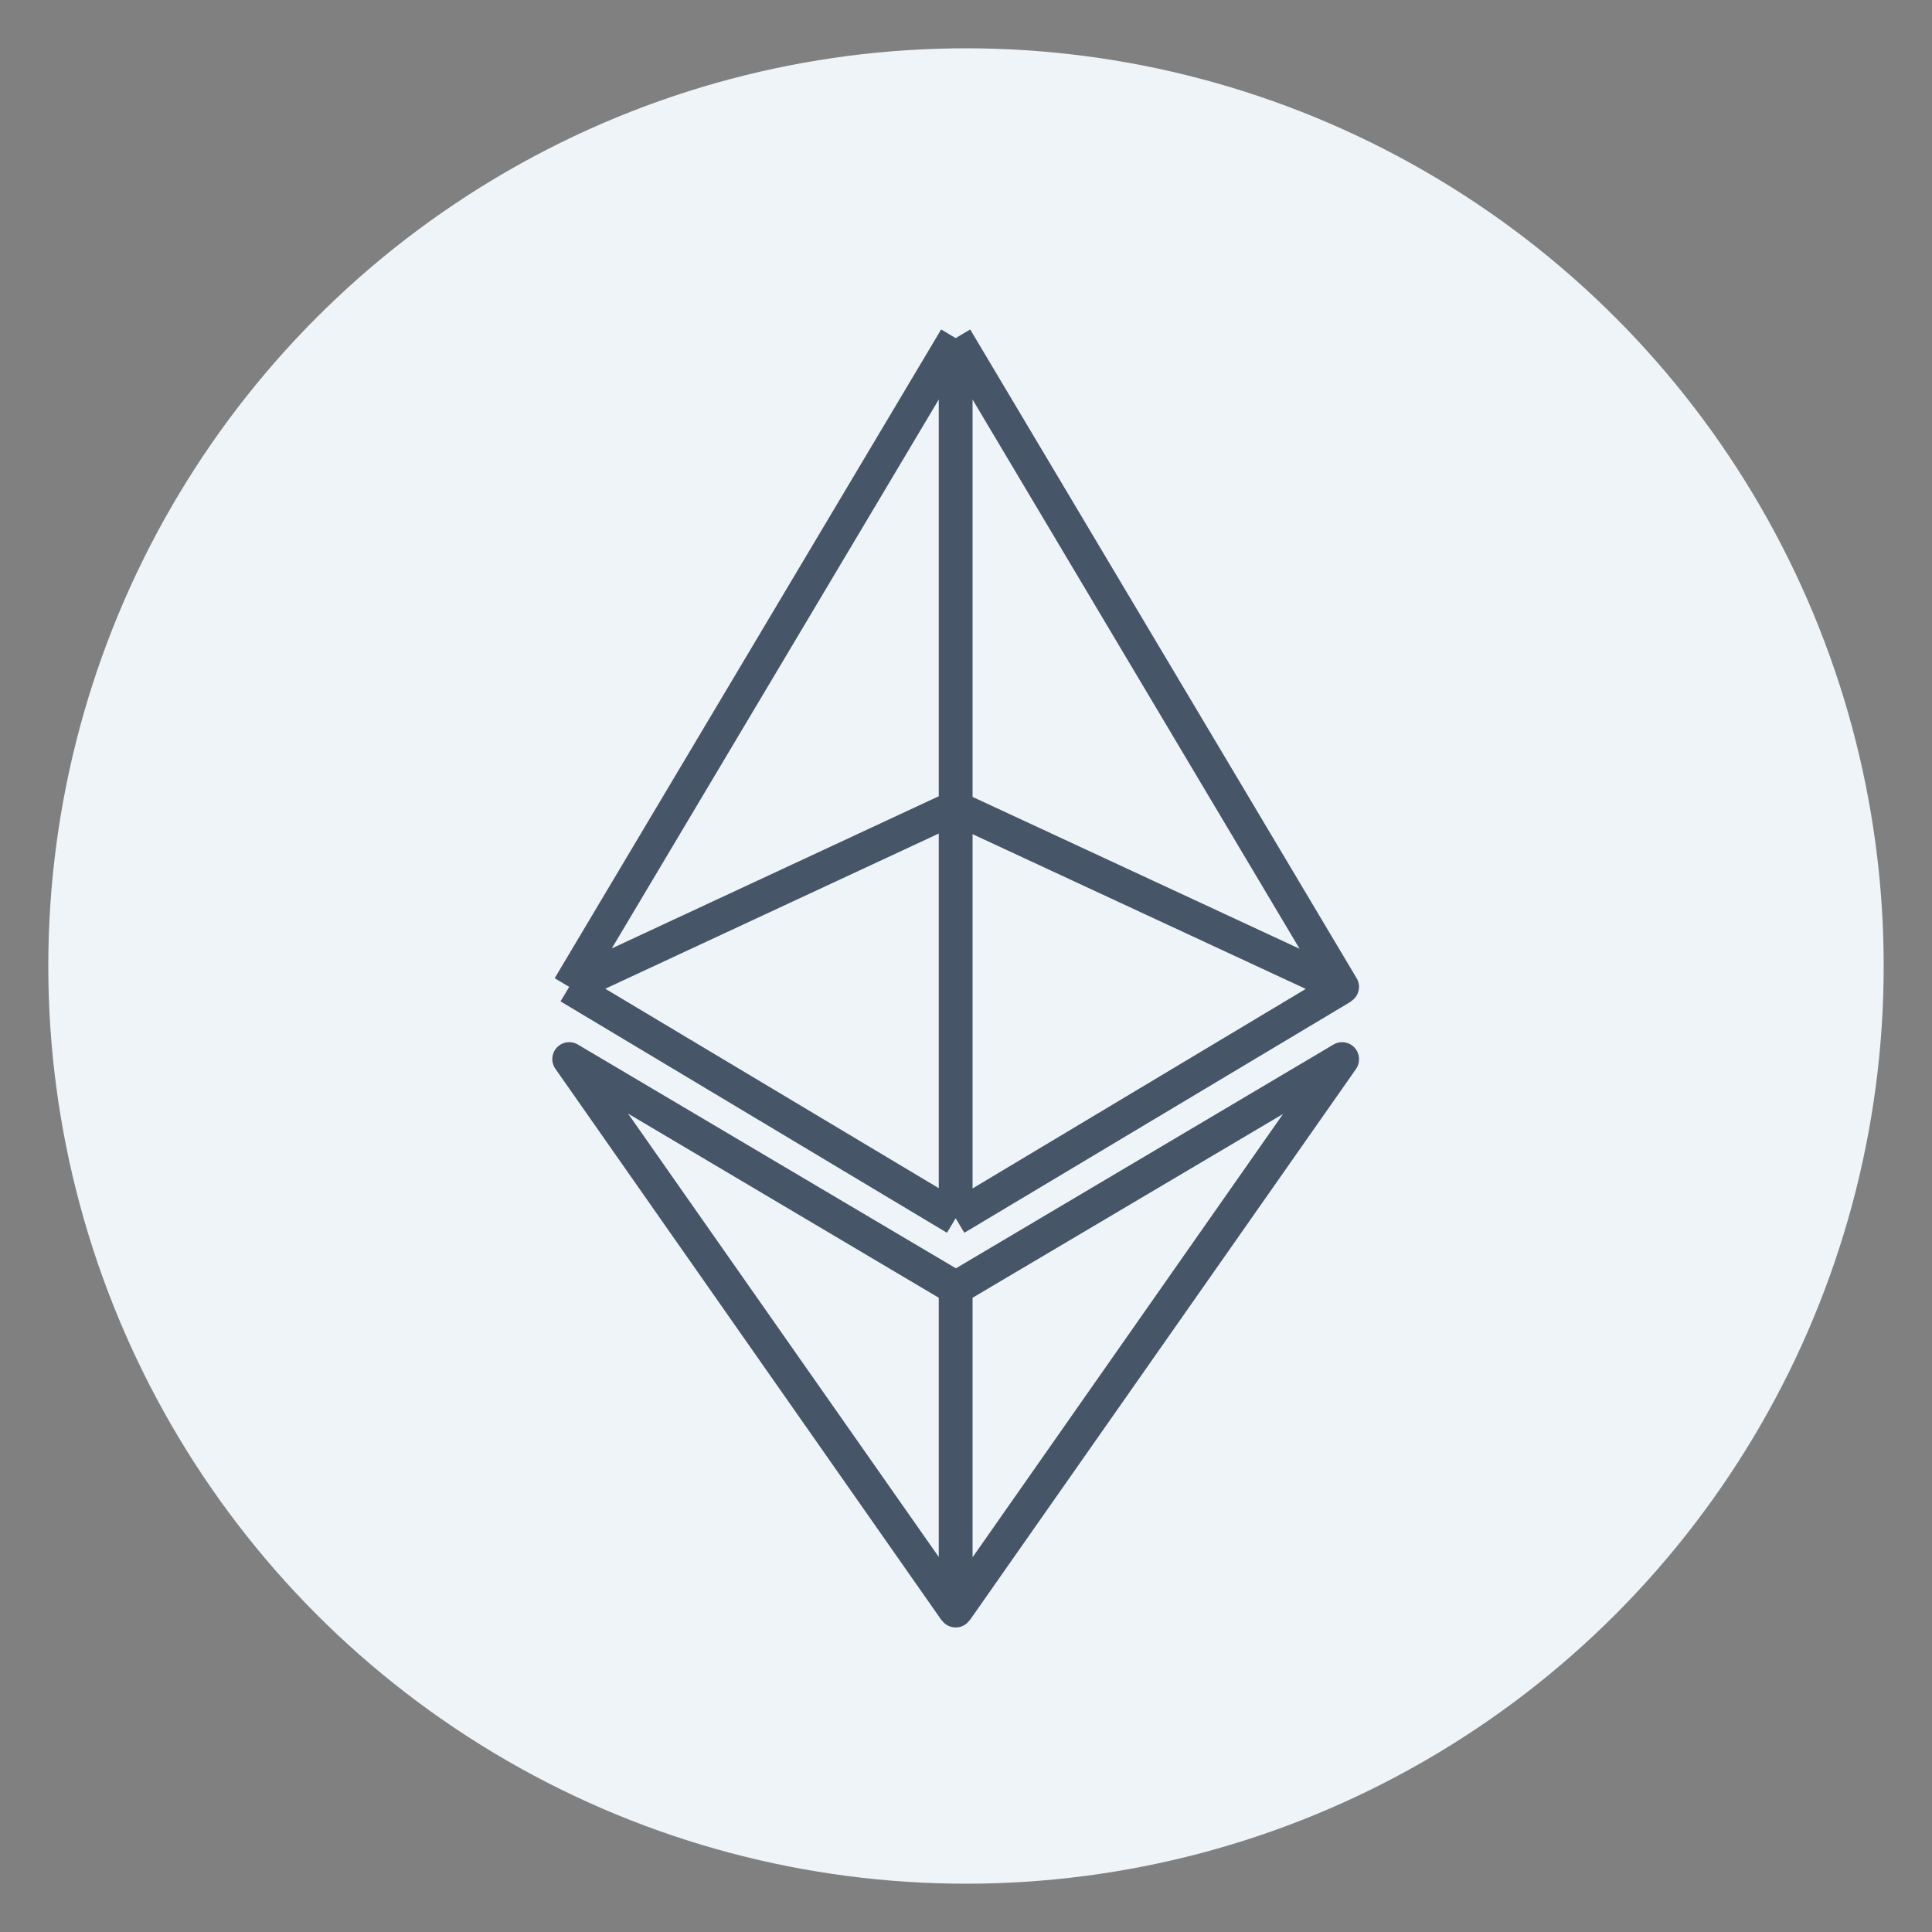
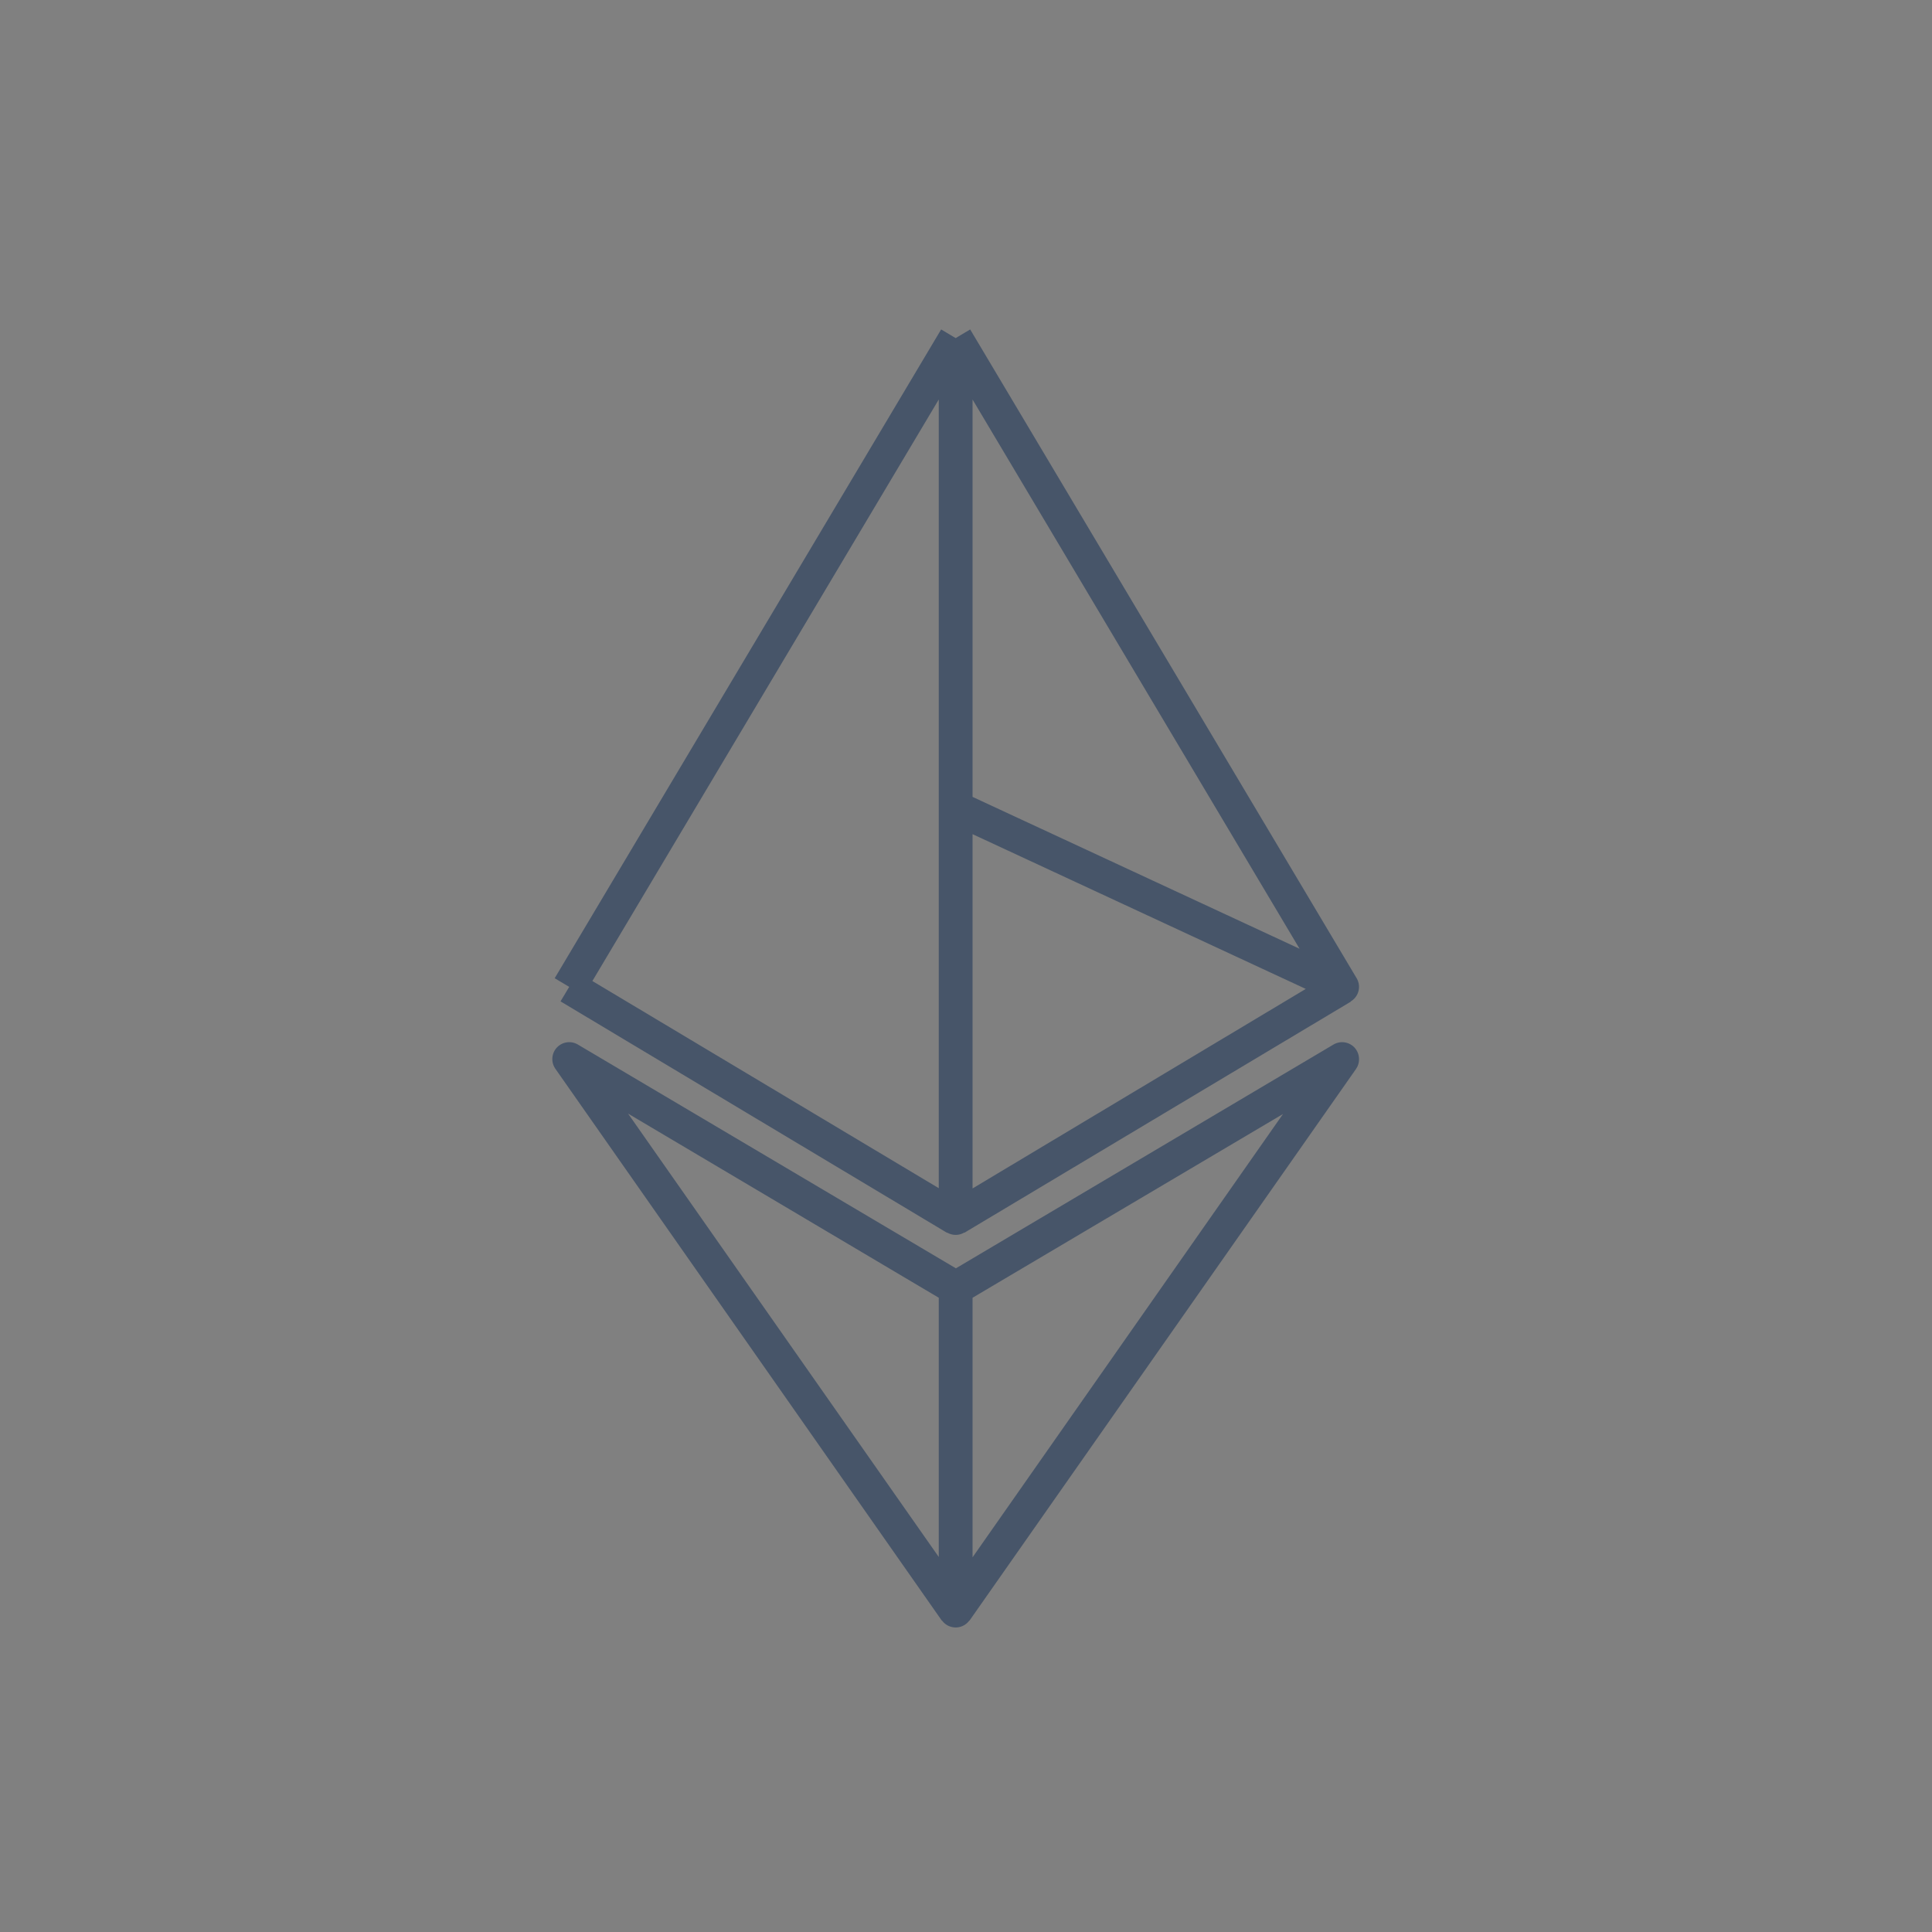
<svg xmlns="http://www.w3.org/2000/svg" width="40" height="40" viewBox="0 0 40 40" fill="none">
  <rect x="0" y="0" width="40" height="40" fill="#808080" stroke="none" />
-   <circle cx="20" cy="20" r="19" fill="#EFF4F9" />
-   <path d="M19.786 7V25.223M19.786 7L27.787 20.438M19.786 7L19.786 25.217M19.786 7L11.785 20.432M19.786 7L27.787 20.432L19.786 25.223M19.786 25.223L27.787 20.438M19.786 25.223V16.715V16.722L27.787 20.438M19.786 25.223L11.785 20.432M11.785 20.432L19.786 25.217M11.785 20.432L19.786 16.709V25.217M19.786 26.669V33.352M19.786 26.669L27.787 21.933L19.786 33.352M19.786 26.669L27.787 21.927L19.786 33.352M19.786 26.669L11.785 21.927M19.786 33.352L11.785 21.927M11.785 21.927L19.786 33.345V26.663L11.785 21.927Z" stroke="#475569" stroke-width="0.7" stroke-linejoin="round" />
+   <path d="M19.786 7V25.223M19.786 7L27.787 20.438M19.786 7L19.786 25.217M19.786 7L11.785 20.432M19.786 7L27.787 20.432L19.786 25.223M19.786 25.223L27.787 20.438M19.786 25.223V16.715V16.722L27.787 20.438M19.786 25.223L11.785 20.432M11.785 20.432L19.786 25.217L19.786 16.709V25.217M19.786 26.669V33.352M19.786 26.669L27.787 21.933L19.786 33.352M19.786 26.669L27.787 21.927L19.786 33.352M19.786 26.669L11.785 21.927M19.786 33.352L11.785 21.927M11.785 21.927L19.786 33.345V26.663L11.785 21.927Z" stroke="#475569" stroke-width="0.7" stroke-linejoin="round" />
</svg>